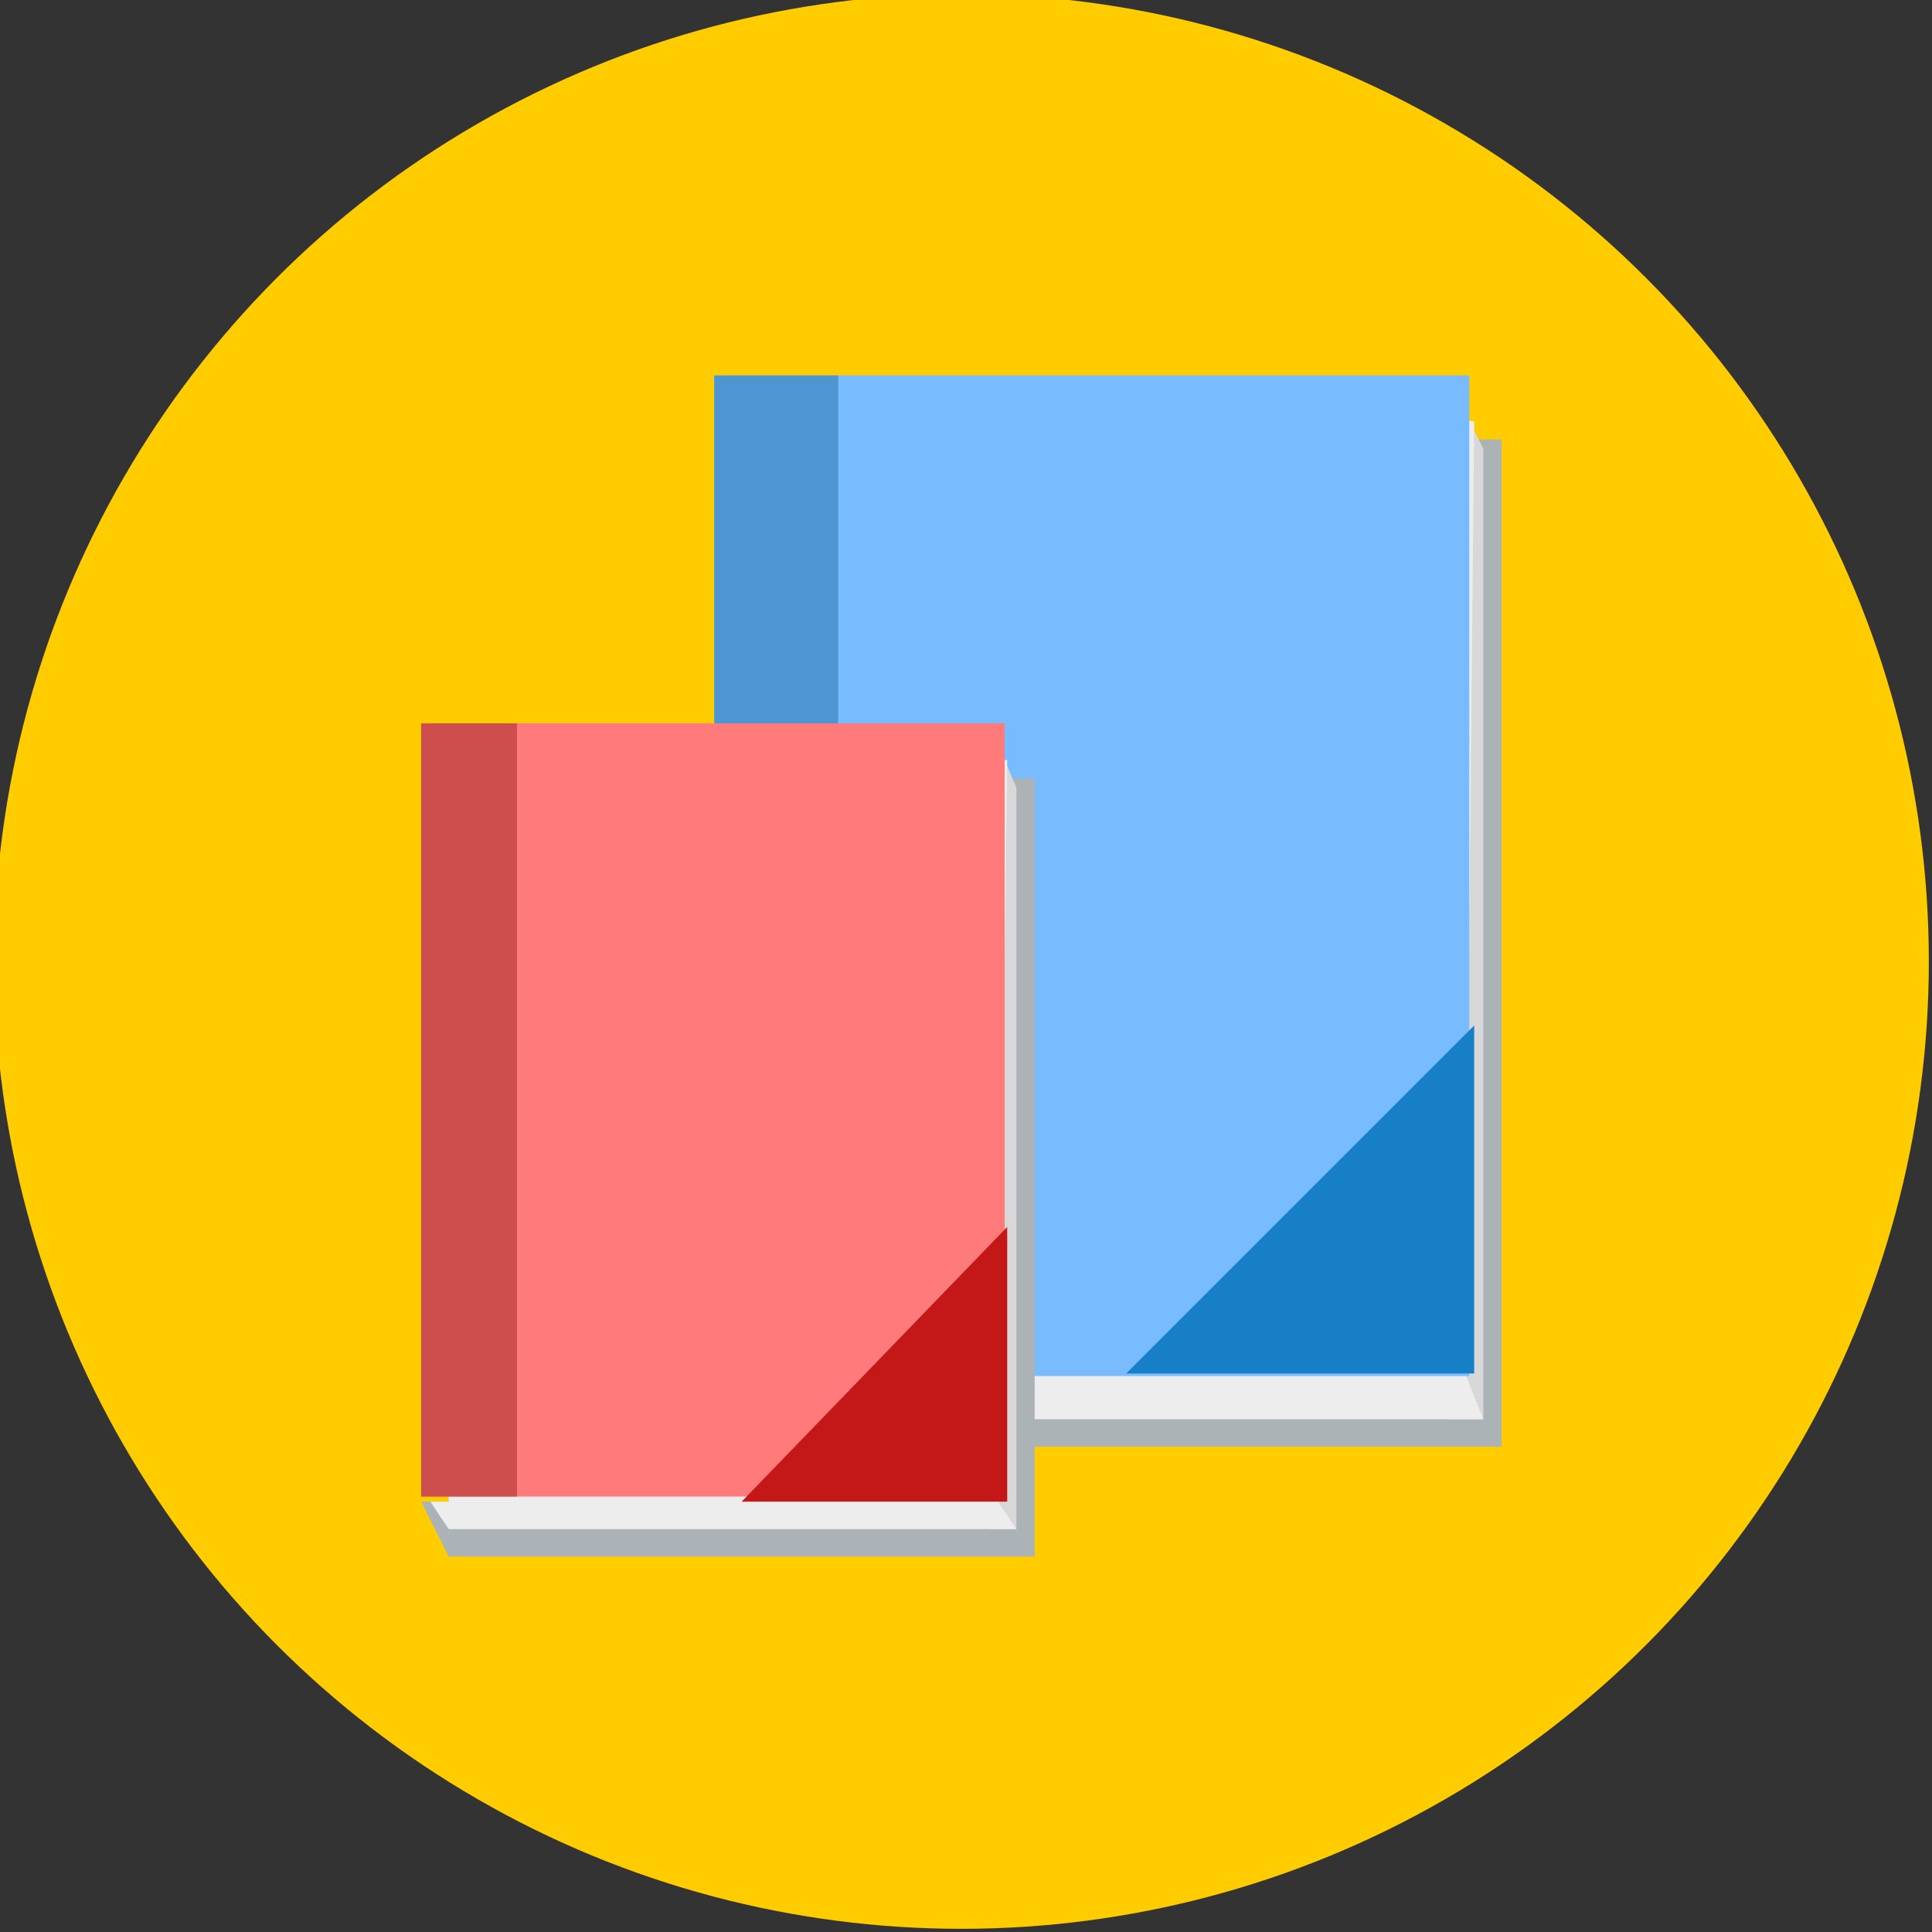
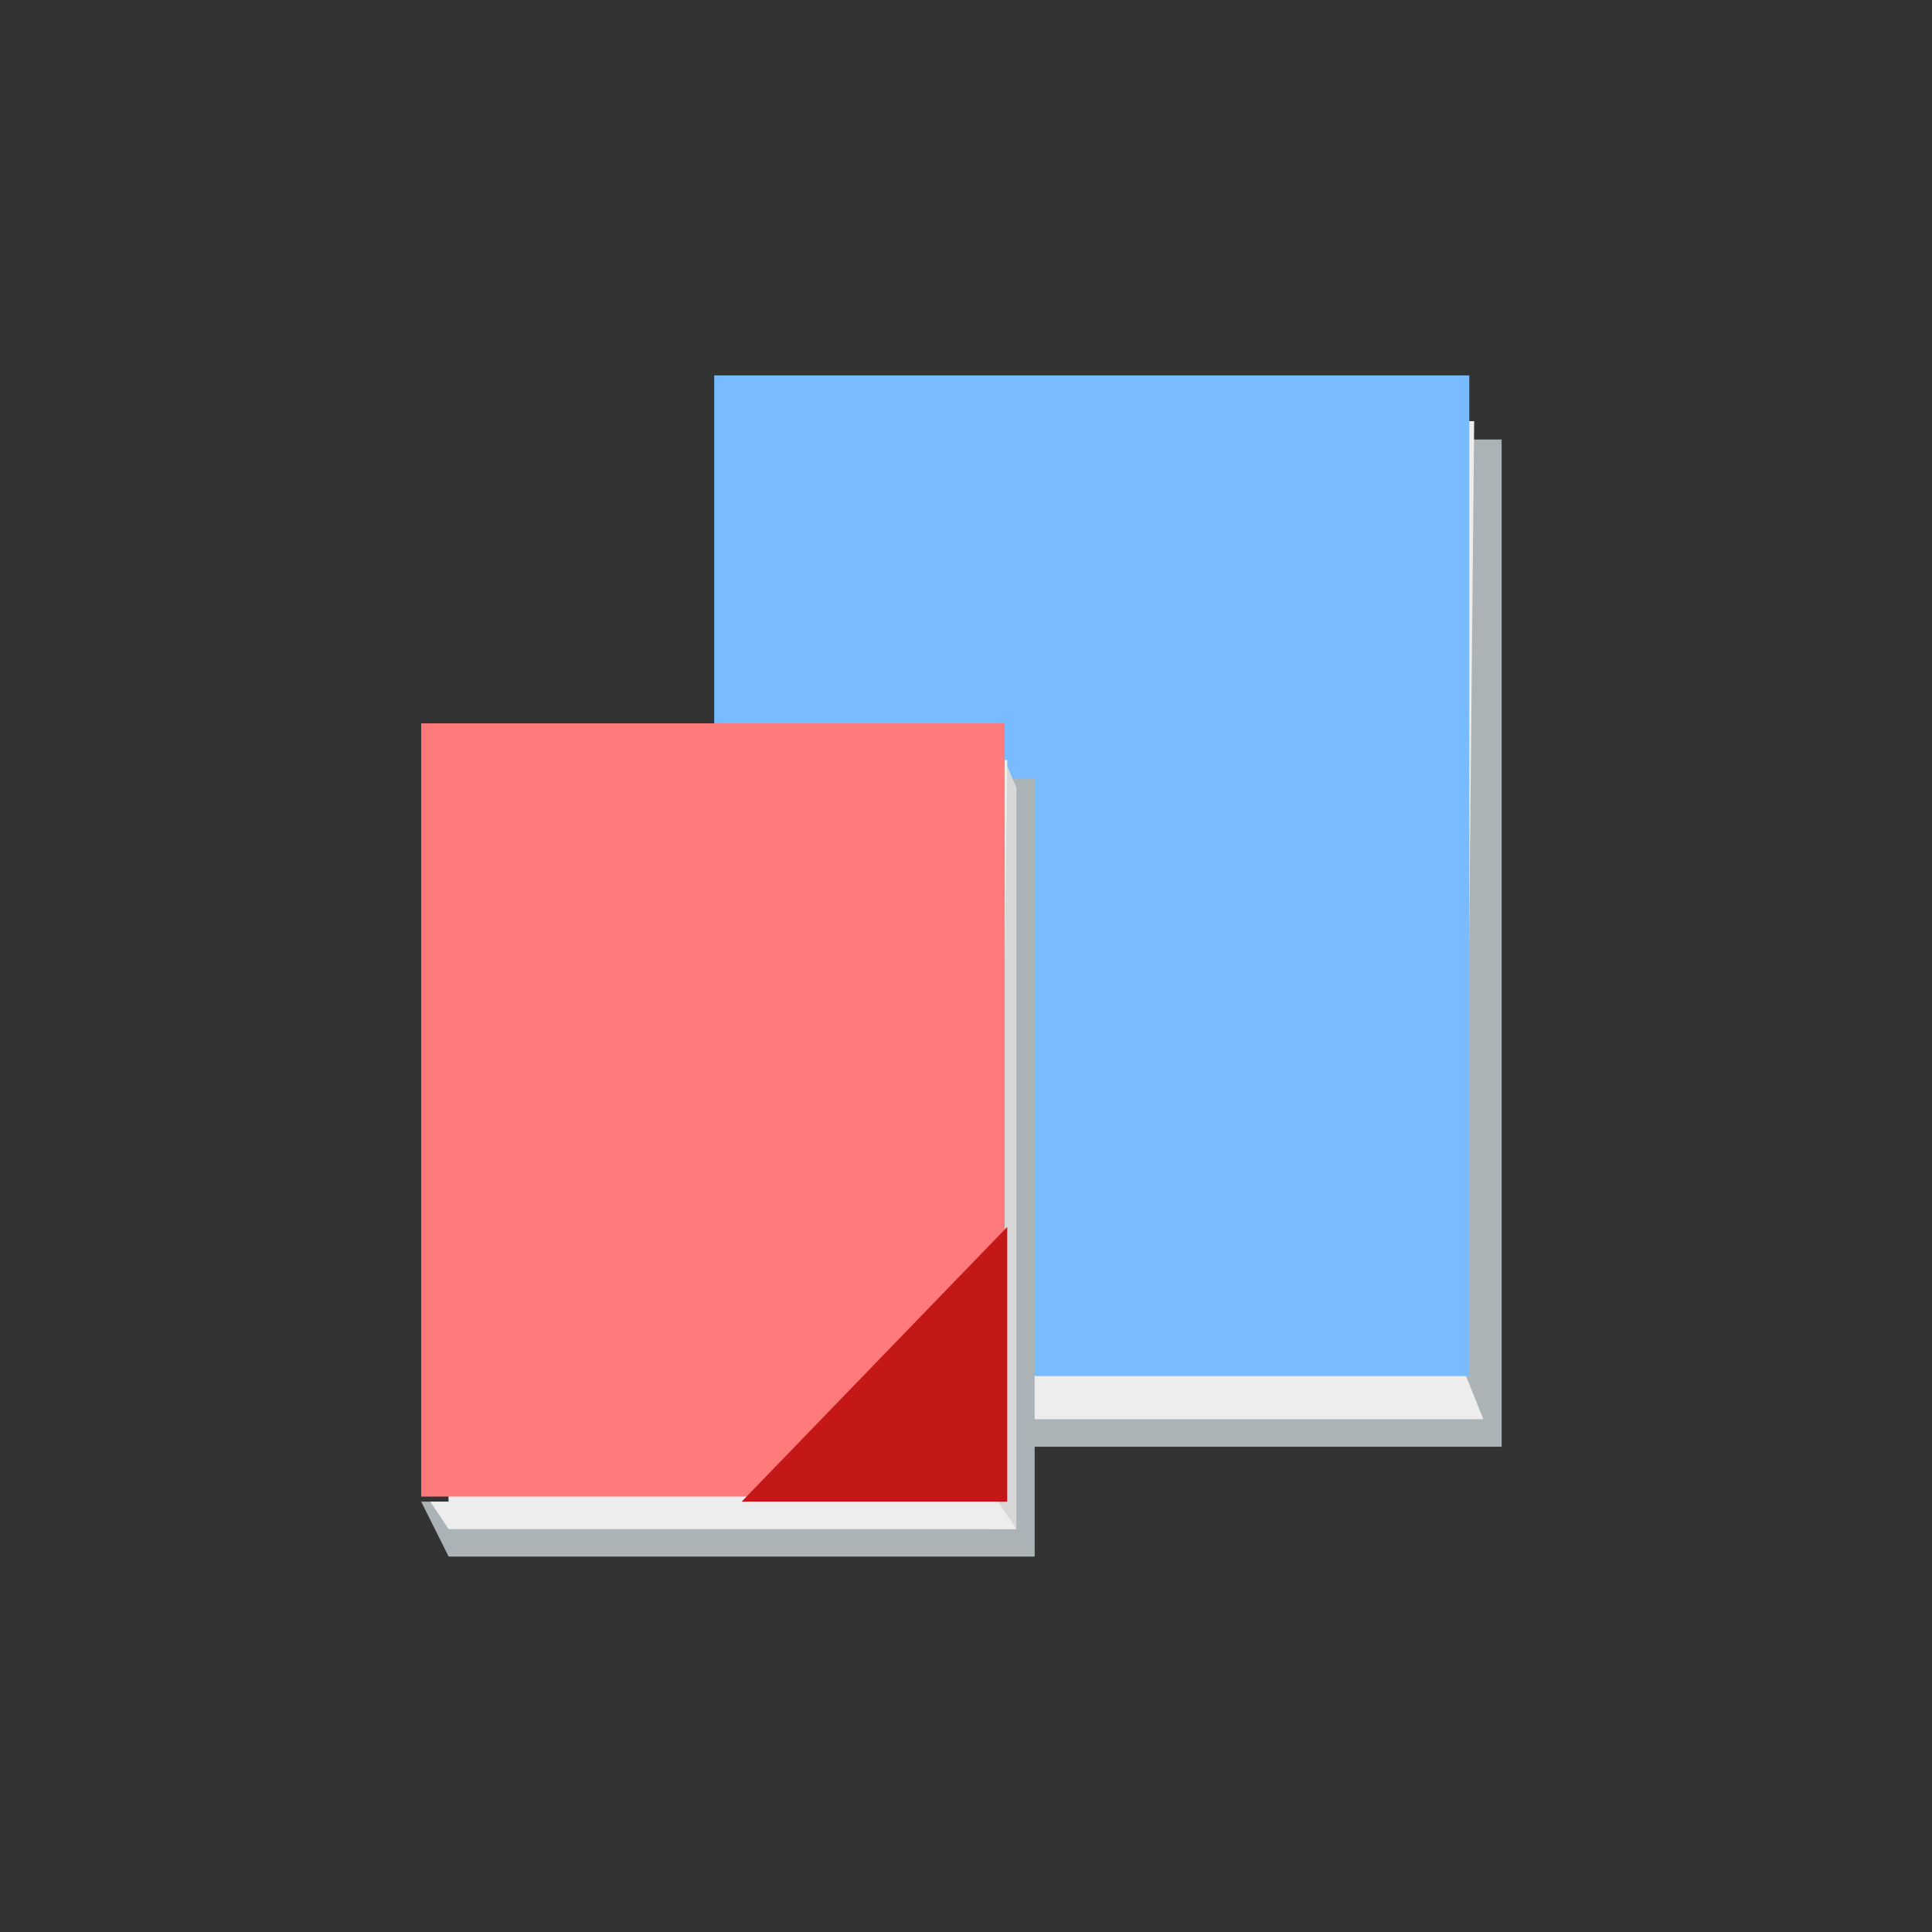
<svg xmlns="http://www.w3.org/2000/svg" xml:space="preserve" width="128px" height="128px" version="1.1" style="shape-rendering:geometricPrecision; text-rendering:geometricPrecision; image-rendering:optimizeQuality; fill-rule:evenodd; clip-rule:evenodd" viewBox="0 0 211 211">
  <rect x="0" y="0" width="211" height="211" fill="#333333" stroke="none" />
  <defs>
    <style type="text/css">
   
    .str0 {stroke:#FFCC00;stroke-width:3.308}
    .fil5 {fill:#177FC6}
    .fil6 {fill:#4E96D1}
    .fil4 {fill:#78BCFF}
    .fil1 {fill:#ACB3B7}
    .fil8 {fill:#C41818}
    .fil9 {fill:#CE4E4E}
    .fil2 {fill:#D8D8D8}
    .fil3 {fill:#EDEDED}
    .fil7 {fill:#FF7B7B}
    .fil0 {fill:#FFCC00}
   
  </style>
  </defs>
  <g id="Camada_x0020_1">
    <g id="_526277107296">
-       <circle class="fil0 str0" cx="105" cy="105" r="104" />
      <g>
        <path class="fil1" d="M82 158l-4 -8 4 0 0 -102 82 0 0 110 -82 0z" />
-         <path class="fil2" d="M158 41l4 8 0 106 -4 0 0 -114z" />
        <path class="fil3" d="M82 155l-3 -5 3 0 0 -104 79 0 -1 104 2 5 -80 0z" />
        <rect class="fil4" x="78" y="41" width="82.465" height="109.278" />
-         <path class="fil5" d="M161 112l-38 38 38 0 0 -38z" />
-         <rect class="fil6" x="78" y="41" width="13.539" height="109.278" />
        <path class="fil1" d="M49 170l-3 -6 3 0 0 -79 64 0 0 85 -64 0z" />
        <path class="fil2" d="M108 79l3 7 0 81 -3 0 0 -88z" />
        <path class="fil3" d="M49 167l-2 -3 2 0 0 -81 61 0 -1 81 2 3 -62 0z" />
        <rect class="fil7" x="46" y="79" width="63.724" height="84.444" />
        <path class="fil8" d="M110 134l-29 30 29 0 0 -30z" />
-         <rect class="fil9" x="46" y="79" width="10.462" height="84.444" />
      </g>
    </g>
  </g>
</svg>